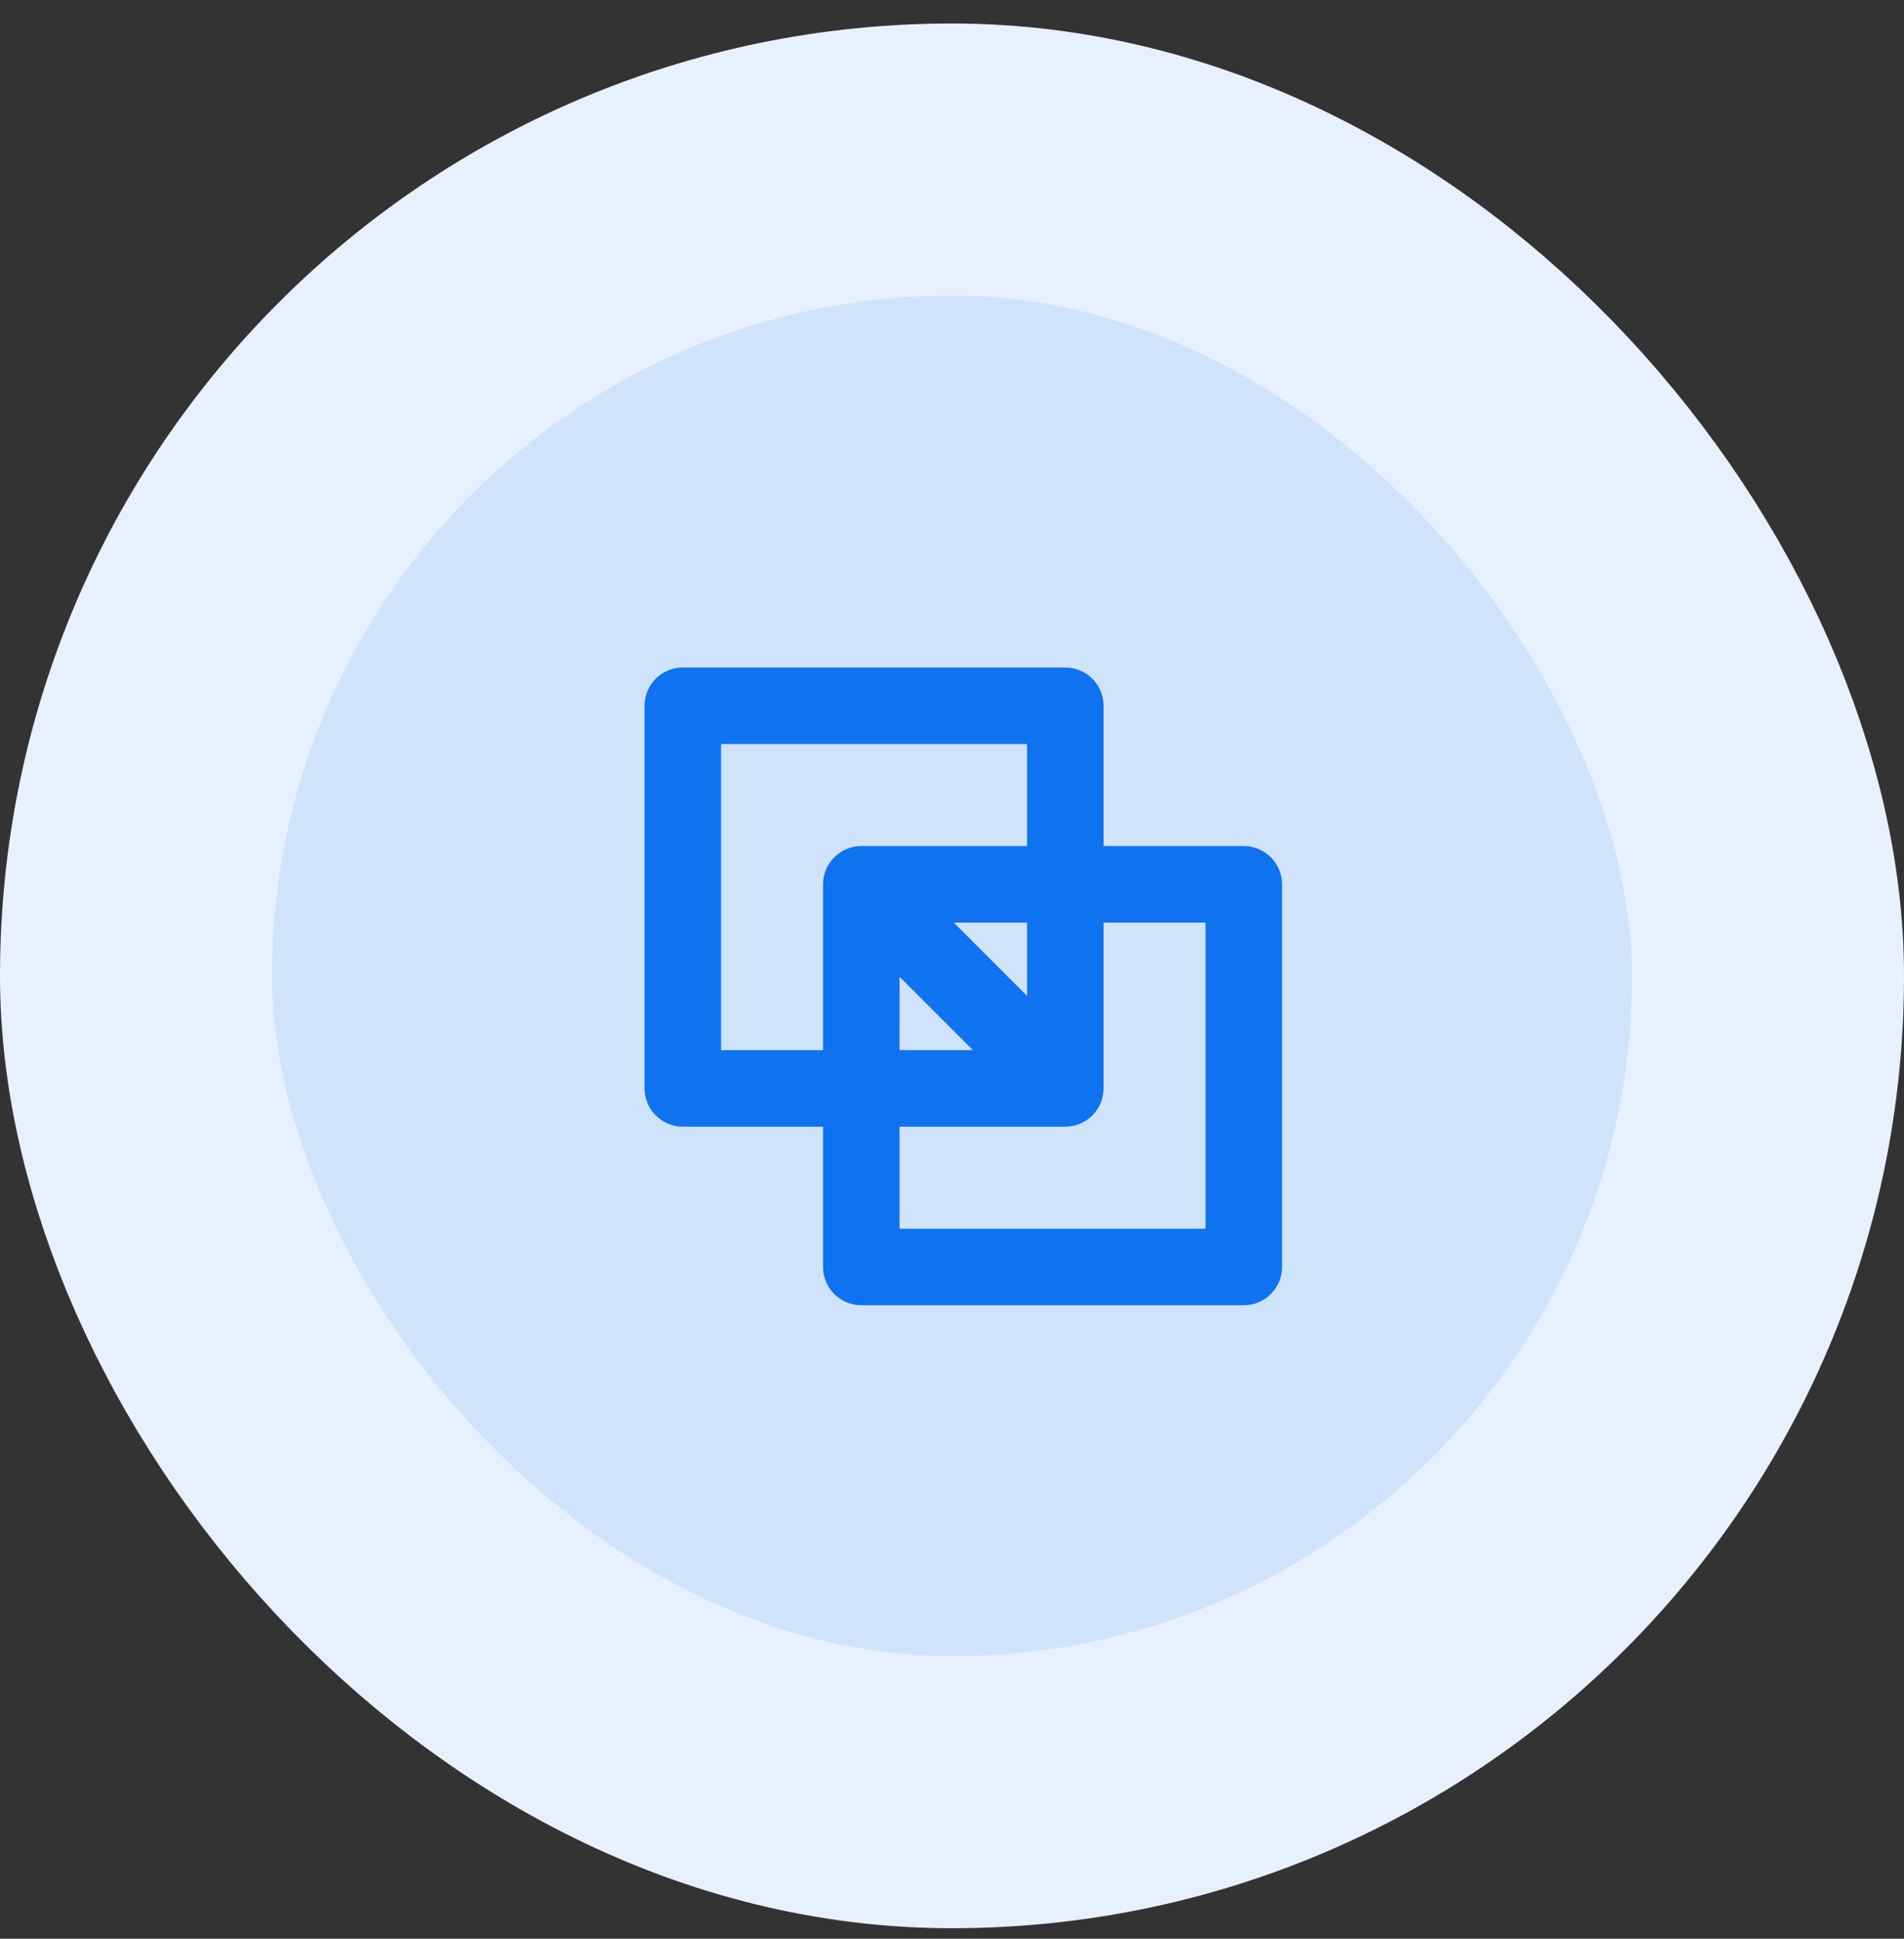
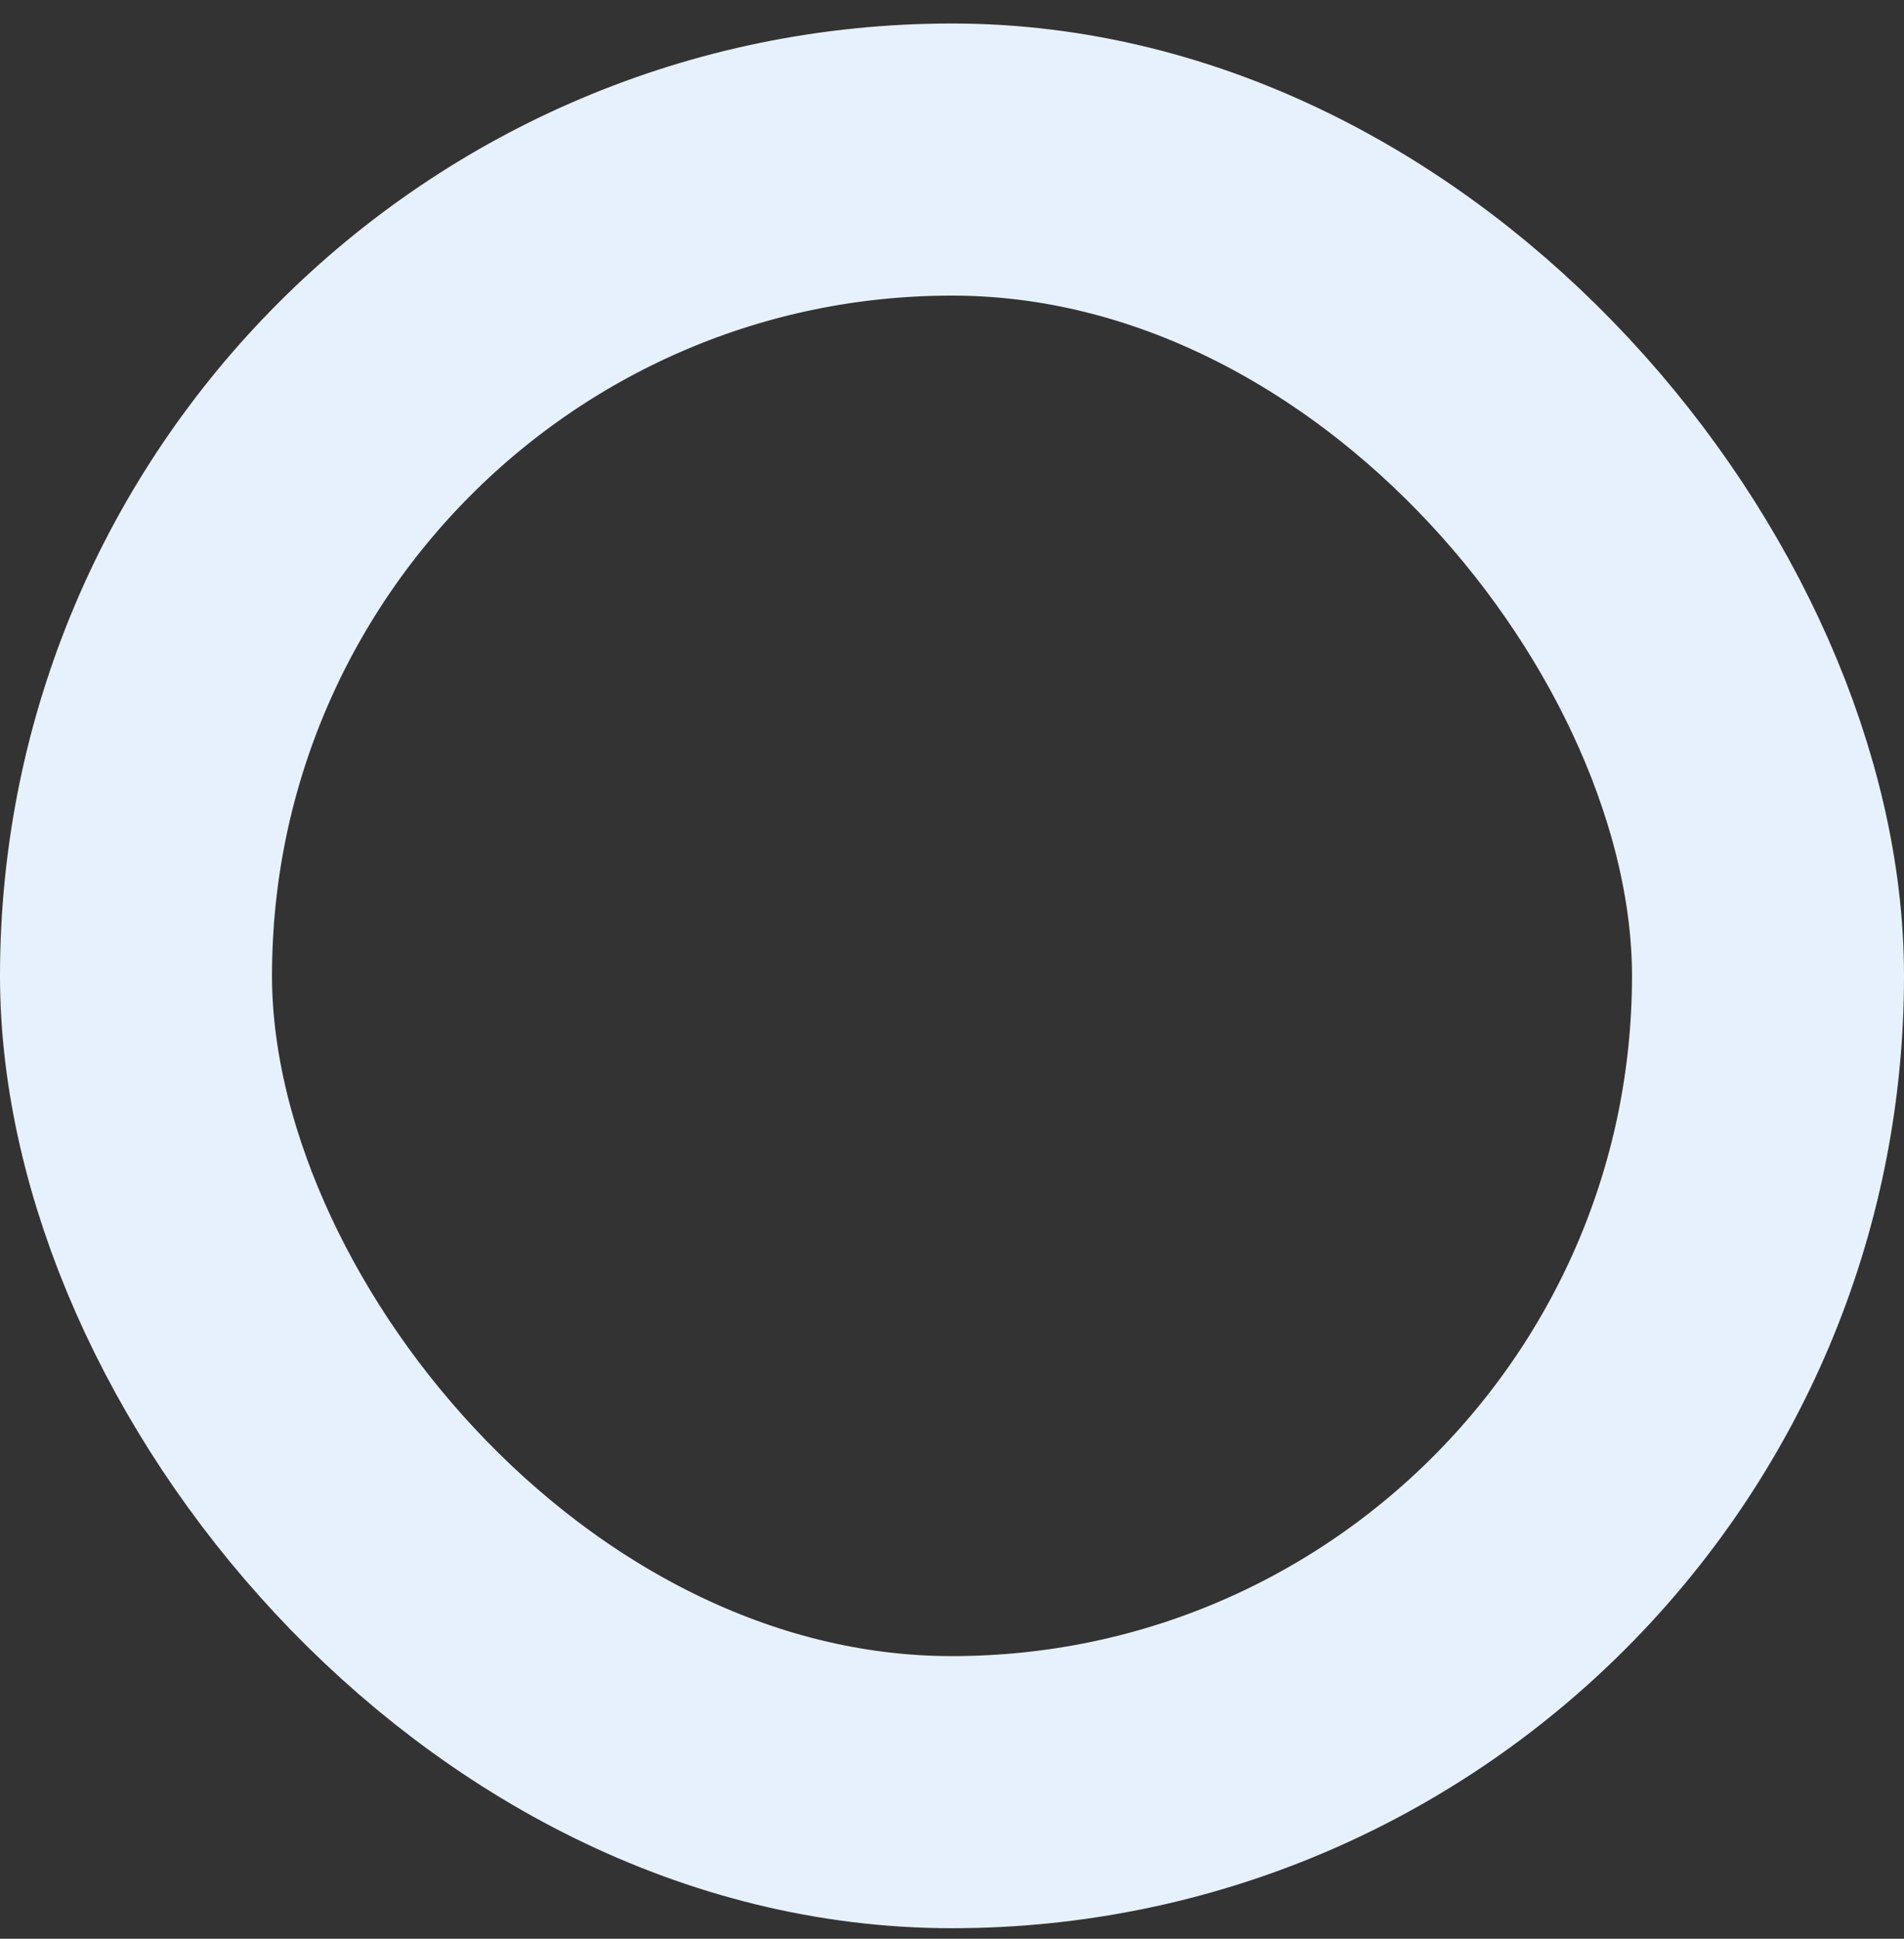
<svg xmlns="http://www.w3.org/2000/svg" width="56" height="57" viewBox="0 0 56 57" fill="none">
  <rect x="0" y="0" width="56" height="57" fill="#333333" stroke="none" />
-   <rect x="4" y="4.691" width="48" height="48" rx="24" fill="#CFE3FC" />
  <rect x="4" y="4.691" width="48" height="48" rx="24" stroke="#E7F1FD" stroke-width="8" />
-   <path d="M36.582 24.875H32.457V20.75C32.457 20.452 32.339 20.166 32.127 19.954C31.916 19.744 31.63 19.625 31.332 19.625H20.082C19.784 19.625 19.497 19.744 19.287 19.954C19.076 20.166 18.957 20.452 18.957 20.75V32C18.957 32.298 19.076 32.584 19.287 32.795C19.497 33.007 19.784 33.125 20.082 33.125H24.207V37.25C24.207 37.548 24.326 37.834 24.537 38.045C24.747 38.257 25.034 38.375 25.332 38.375H36.582C36.88 38.375 37.166 38.257 37.377 38.045C37.589 37.834 37.707 37.548 37.707 37.25V26C37.707 25.702 37.589 25.416 37.377 25.204C37.166 24.994 36.88 24.875 36.582 24.875ZM21.207 30.875V21.875H30.207V24.875H25.332C25.034 24.875 24.747 24.994 24.537 25.204C24.326 25.416 24.207 25.702 24.207 26V30.875H21.207ZM26.457 28.719L28.613 30.875H26.457V28.719ZM30.207 29.281L28.051 27.125H30.207V29.281ZM35.457 36.125H26.457V33.125H31.332C31.63 33.125 31.916 33.007 32.127 32.795C32.339 32.584 32.457 32.298 32.457 32V27.125H35.457V36.125Z" fill="#0F72EF" />
</svg>